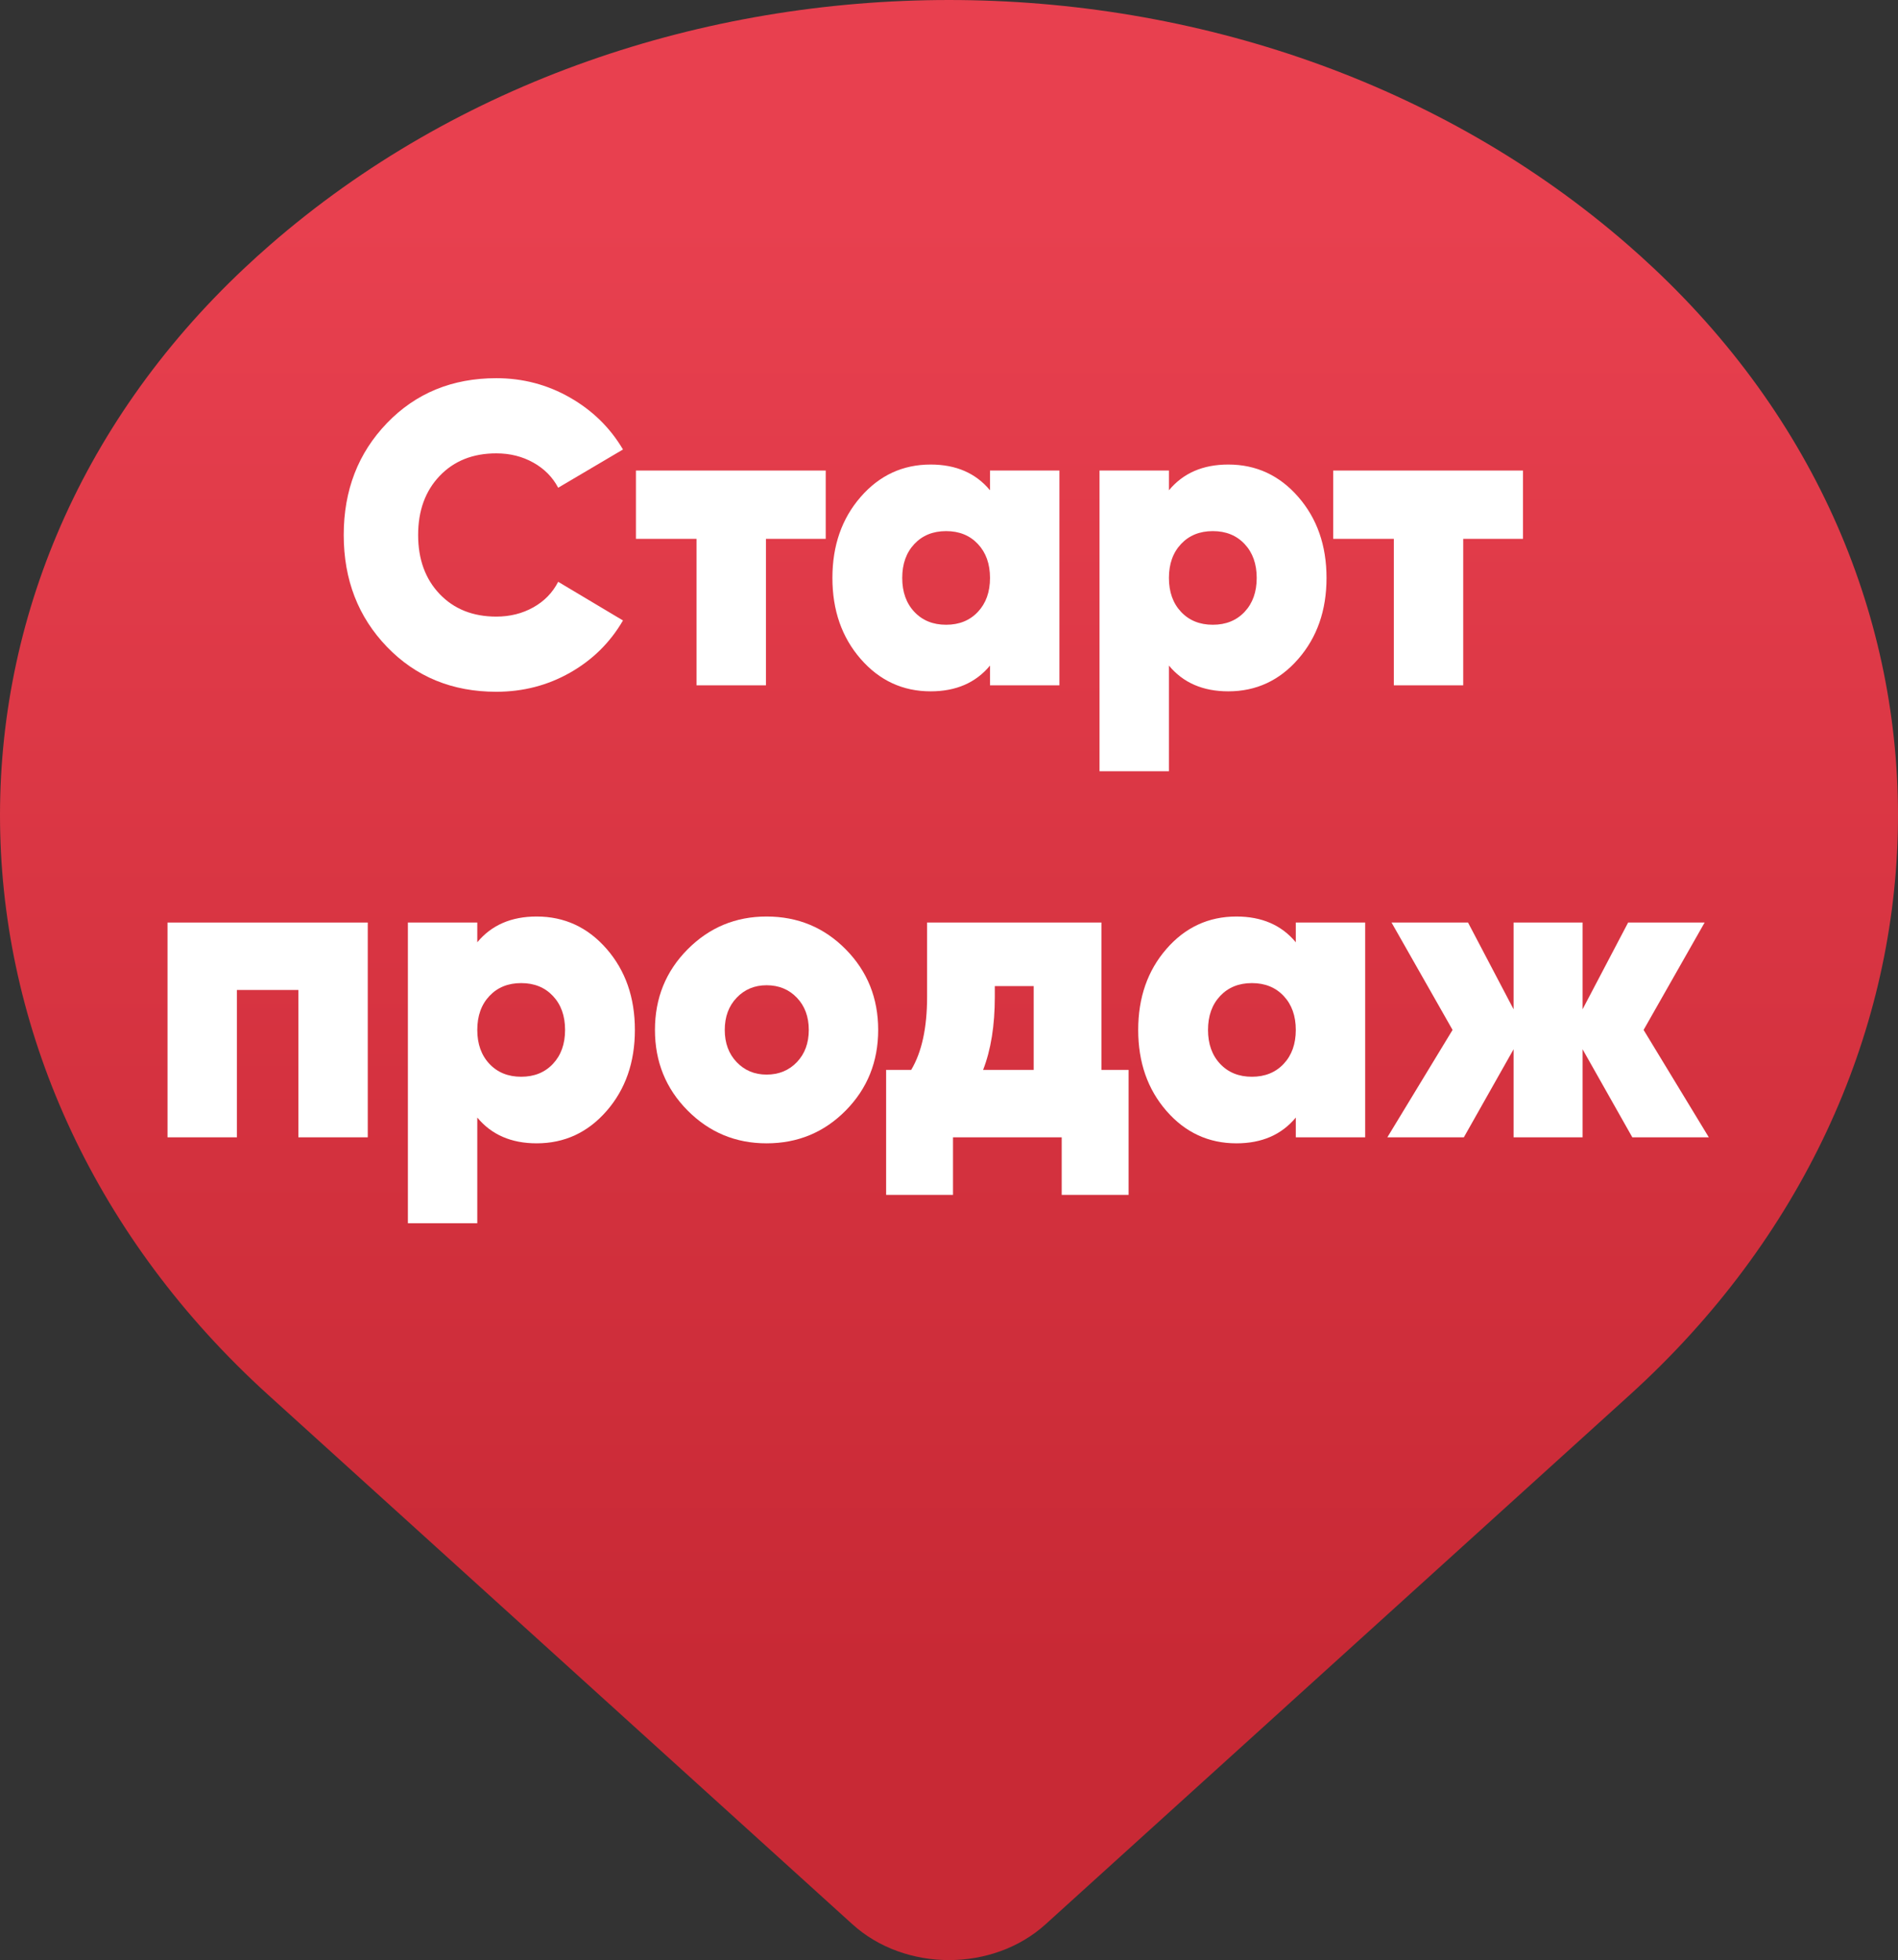
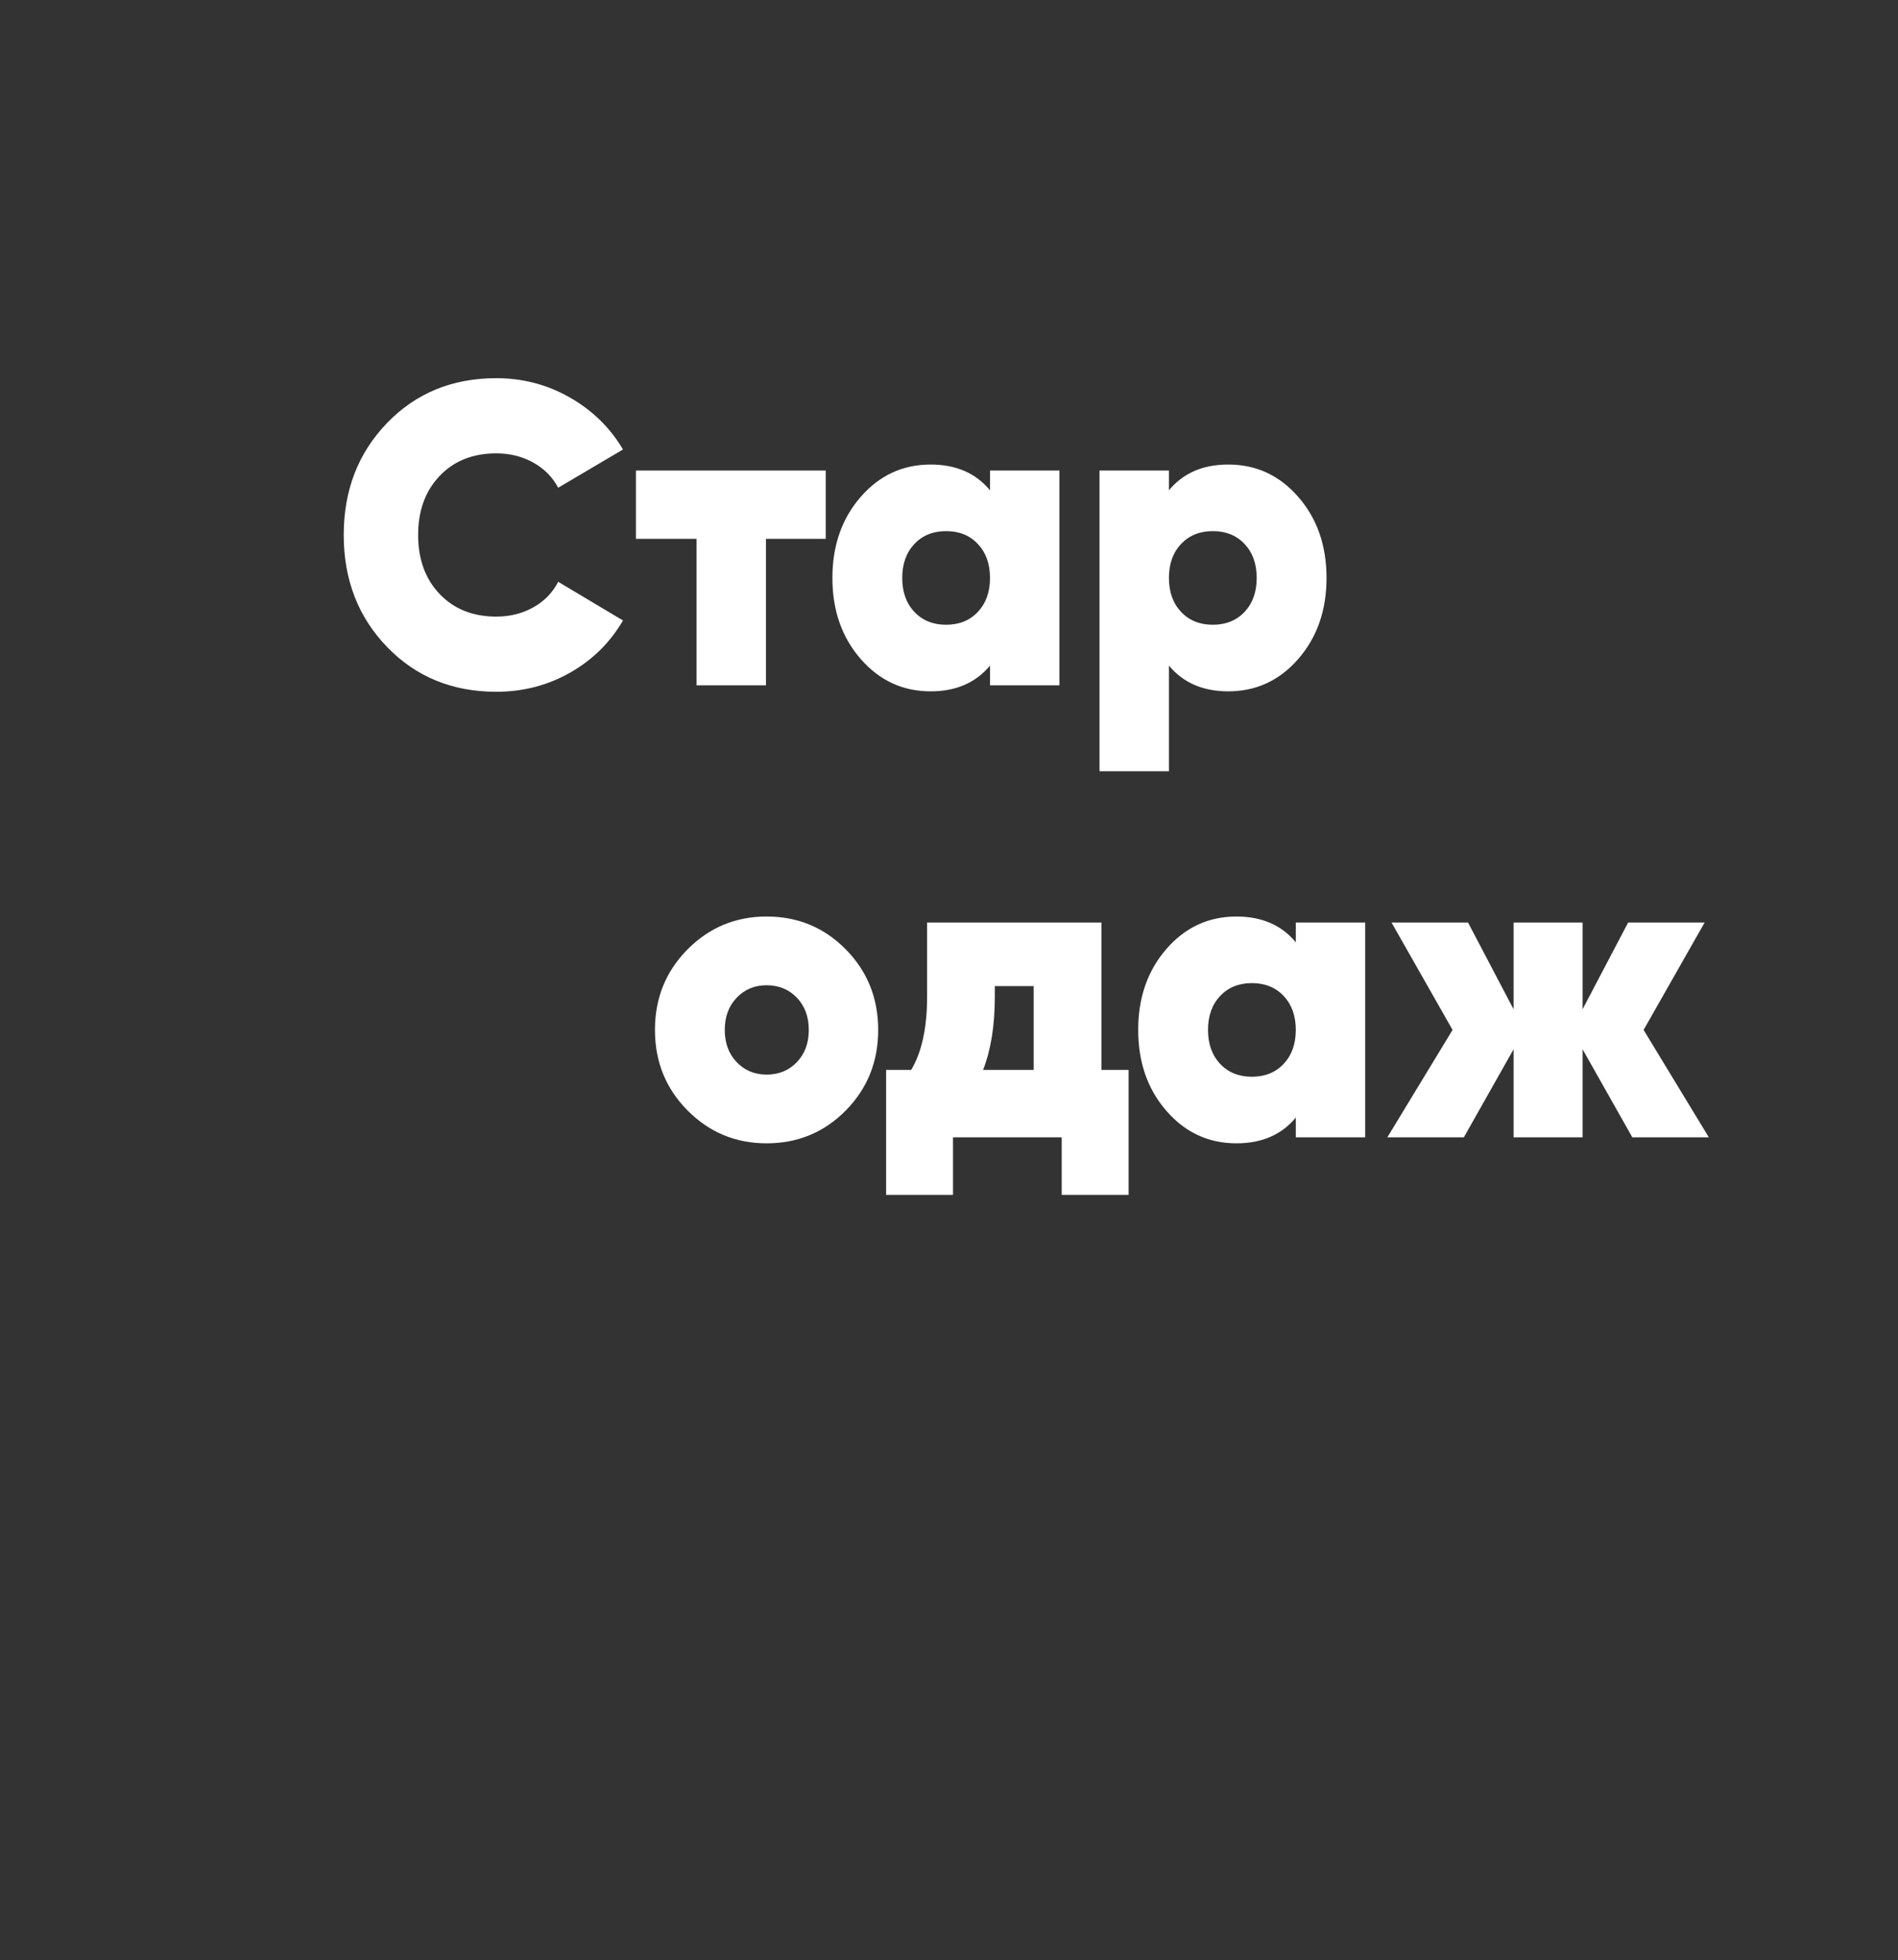
<svg xmlns="http://www.w3.org/2000/svg" xml:space="preserve" width="40.429mm" height="41.741mm" version="1.1" style="shape-rendering:geometricPrecision; text-rendering:geometricPrecision; image-rendering:optimizeQuality; fill-rule:evenodd; clip-rule:evenodd" viewBox="0 0 489350 505230">
  <rect x="0" y="0" width="489350" height="505230" fill="#333333" stroke="none" />
  <defs>
    <style type="text/css"> .fil1 {fill:white;fill-rule:nonzero} .fil0 {fill:url(#id0);fill-rule:nonzero} </style>
    <linearGradient id="id0" gradientUnits="userSpaceOnUse" x1="244675" y1="55390.6" x2="244675" y2="429368">
      <stop offset="0" style="stop-opacity:1; stop-color:#E8404F" />
      <stop offset="1" style="stop-opacity:1; stop-color:#C82935" />
    </linearGradient>
  </defs>
  <g id="Слой_x0020_1">
    <g id="_1759075635744">
-       <path class="fil0" d="M426290 69068c-2119,-1990 -4288,-3953 -6507,-5886l-1 0c-96708,-84241 -253506,-84241 -350215,0 -2219,1933 -4388,3896 -6507,5886 -87241,81925 -82799,209949 6114,290496l150595 136428c13595,12316 36217,12316 49811,0l150595 -136428c88912,-80547 93356,-208571 6115,-290496z" />
      <path class="fil1" d="M127960 178308c-11352,0 -20747,-3856 -28185,-11570 -7436,-7713 -11155,-17327 -11155,-28843 0,-11516 3719,-21130 11155,-28843 7438,-7714 16833,-11570 28185,-11570 6827,0 13150,1660 18969,4982 5821,3322 10384,7787 13689,13397l-16706 9855c-1438,-2732 -3574,-4891 -6413,-6478 -2838,-1587 -6018,-2381 -9539,-2381 -6035,0 -10903,1938 -14604,5814 -3699,3876 -5551,8949 -5551,15224 0,6275 1852,11349 5551,15224 3701,3876 8569,5814 14604,5814 3521,0 6701,-794 9539,-2381 2839,-1587 4975,-3784 6413,-6588l16706 9965c-3305,5684 -7851,10168 -13634,13452 -5785,3285 -12126,4927 -19024,4927z" />
      <polygon id="1" class="fil1" points="212890,121286 212890,138891 197478,138891 197478,176648 179587,176648 179587,138891 163959,138891 163959,121286 " />
      <path id="2" class="fil1" d="M255247 121286l17892 0 0 55362 -17892 0 0 -5093c-3663,4428 -8765,6643 -15302,6643 -7186,0 -13203,-2786 -18054,-8360 -4850,-5572 -7276,-12530 -7276,-20870 0,-8342 2426,-15298 7276,-20872 4851,-5573 10868,-8359 18054,-8359 6537,0 11639,2214 15302,6642l0 -5093zm-19506 36428c2083,2215 4814,3322 8191,3322 3377,0 6107,-1107 8190,-3322 2085,-2214 3125,-5130 3125,-8746 0,-3617 -1040,-6533 -3125,-8748 -2083,-2214 -4813,-3321 -8190,-3321 -3377,0 -6108,1107 -8191,3321 -2084,2215 -3126,5131 -3126,8748 0,3616 1042,6532 3126,8746z" />
      <path id="3" class="fil1" d="M316683 119737c7185,0 13203,2786 18051,8359 4852,5574 7276,12530 7276,20872 0,8340 -2424,15298 -7276,20870 -4848,5574 -10866,8360 -18051,8360 -6540,0 -11642,-2215 -15305,-6643l0 27237 -17892 0 0 -77506 17892 0 0 5093c3663,-4428 8765,-6642 15305,-6642zm-12180 37977c2083,2215 4815,3322 8192,3322 3375,0 6107,-1107 8190,-3322 2084,-2214 3125,-5130 3125,-8746 0,-3617 -1041,-6533 -3125,-8748 -2083,-2214 -4815,-3321 -8190,-3321 -3377,0 -6109,1107 -8192,3321 -2085,2215 -3125,5131 -3125,8748 0,3616 1040,6532 3125,8746z" />
-       <polygon id="4" class="fil1" points="392667,121286 392667,138891 377254,138891 377254,176648 359363,176648 359363,138891 343735,138891 343735,121286 " />
-       <polygon id="5" class="fil1" points="94818,237789 94818,293151 76927,293151 76927,255172 61083,255172 61083,293151 43192,293151 43192,237789 " />
-       <path id="6" class="fil1" d="M138361 236240c7185,0 13203,2786 18053,8359 4850,5573 7275,12529 7275,20871 0,8341 -2425,15298 -7275,20871 -4850,5574 -10868,8360 -18053,8360 -6538,0 -11640,-2215 -15305,-6644l0 27237 -17891 0 0 -77505 17891 0 0 5093c3665,-4429 8767,-6642 15305,-6642zm-12179 37977c2083,2215 4814,3322 8191,3322 3377,0 6107,-1107 8190,-3322 2085,-2214 3127,-5130 3127,-8747 0,-3616 -1042,-6532 -3127,-8747 -2083,-2214 -4813,-3321 -8190,-3321 -3377,0 -6108,1107 -8191,3321 -2084,2215 -3126,5131 -3126,8747 0,3617 1042,6533 3126,8747z" />
      <path id="7" class="fil1" d="M197639 294701c-7975,0 -14766,-2824 -20370,-8470 -5604,-5648 -8408,-12568 -8408,-20761 0,-8194 2804,-15114 8408,-20760 5604,-5648 12395,-8470 20370,-8470 8047,0 14855,2822 20424,8470 5569,5646 8353,12566 8353,20760 0,8193 -2784,15113 -8353,20761 -5569,5646 -12377,8470 -20424,8470zm0 -17716c3162,0 5767,-1070 7815,-3210 2048,-2141 3070,-4910 3070,-8305 0,-3396 -1022,-6163 -3070,-8304 -2048,-2141 -4653,-3211 -7815,-3211 -3090,0 -5658,1070 -7706,3211 -2048,2141 -3072,4908 -3072,8304 0,3395 1024,6164 3072,8305 2048,2140 4616,3210 7706,3210z" />
      <path id="8" class="fil1" d="M283971 275767l7006 0 0 32220 -17245 0 0 -14836 -28022 0 0 14836 -17246 0 0 -32220 6467 0c2730,-4576 4095,-10851 4095,-18823l0 -19155 44945 0 0 37978zm-30502 0l13041 0 0 -21591 -10023 0 0 2768c0,7381 -1006,13656 -3018,18823z" />
      <path id="9" class="fil1" d="M334088 237789l17891 0 0 55362 -17891 0 0 -5094c-3664,4429 -8766,6644 -15304,6644 -7186,0 -13203,-2786 -18053,-8360 -4850,-5573 -7275,-12530 -7275,-20871 0,-8342 2425,-15298 7275,-20871 4850,-5573 10867,-8359 18053,-8359 6538,0 11640,2213 15304,6642l0 -5093zm-19508 36428c2083,2215 4815,3322 8191,3322 3377,0 6109,-1107 8192,-3322 2084,-2214 3125,-5130 3125,-8747 0,-3616 -1041,-6532 -3125,-8747 -2083,-2214 -4815,-3321 -8192,-3321 -3376,0 -6108,1107 -8191,3321 -2084,2215 -3125,5131 -3125,8747 0,3617 1041,6533 3125,8747z" />
      <polygon id="10" class="fil1" points="440574,293151 420851,293151 408024,270452 408024,293151 390240,293151 390240,270452 377416,293151 357692,293151 374505,265470 358769,237789 378492,237789 390240,260156 390240,237789 408024,237789 408024,260156 419772,237789 439495,237789 423760,265470 " />
    </g>
  </g>
</svg>